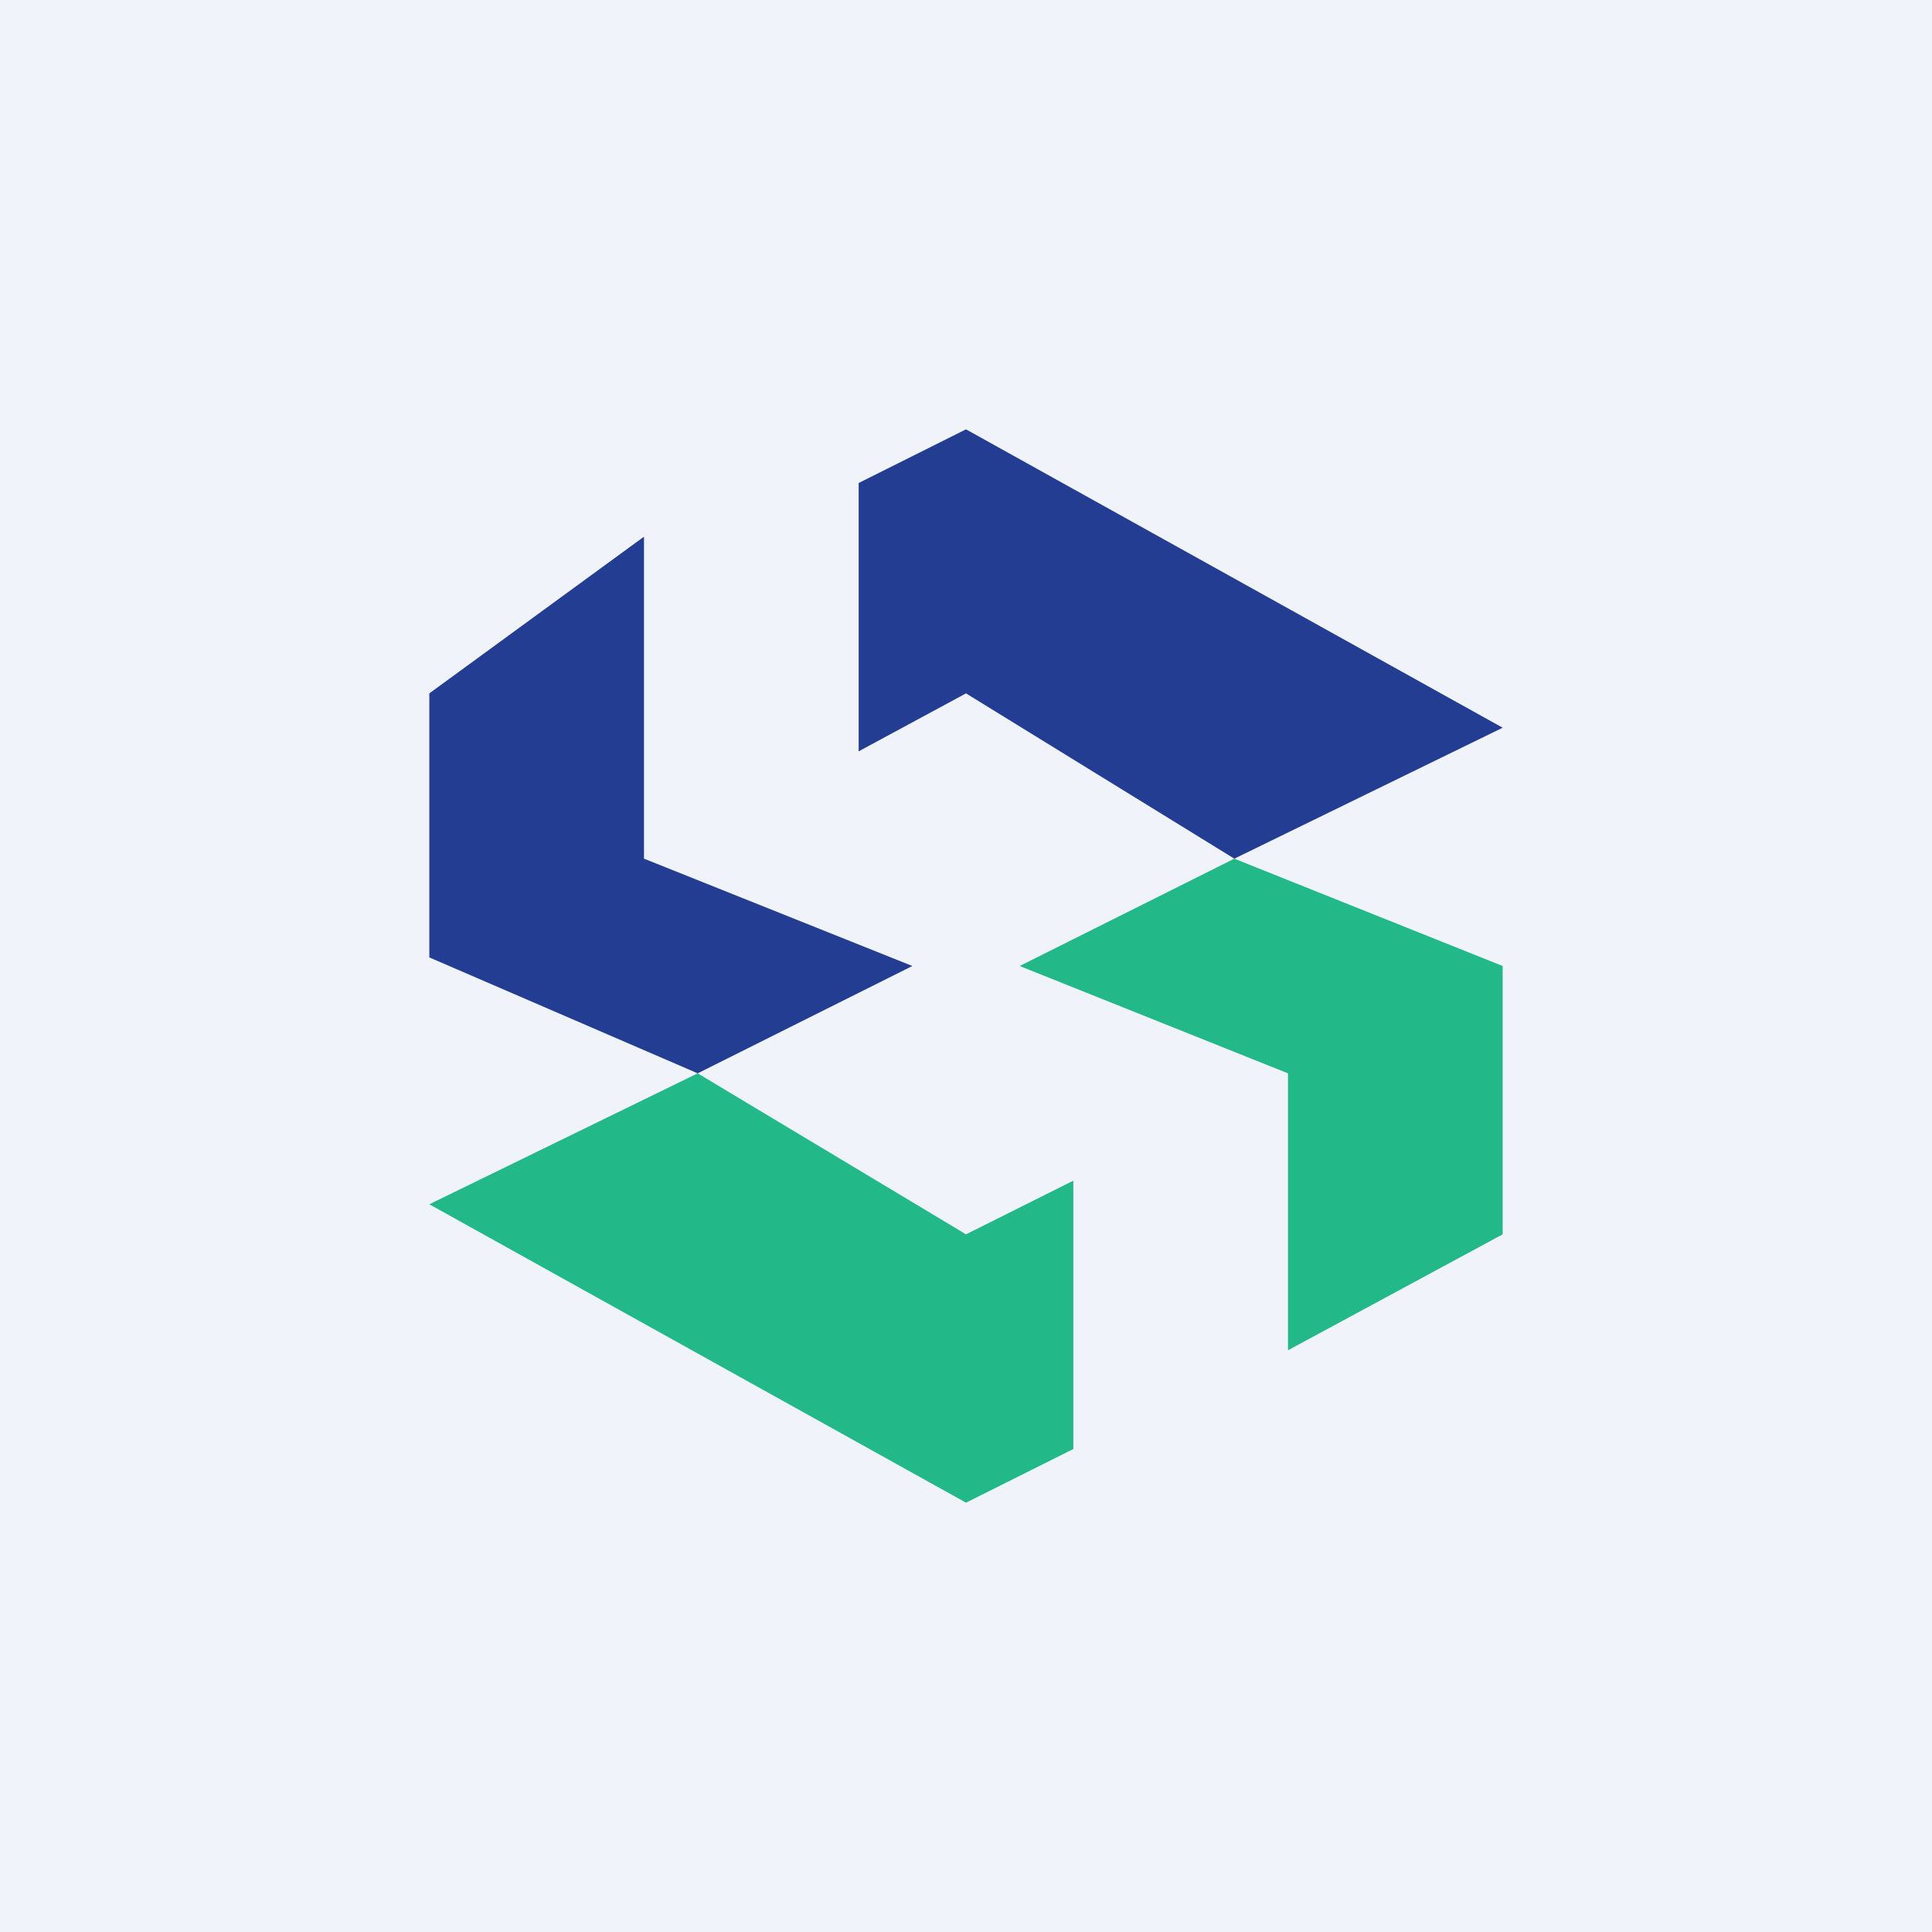
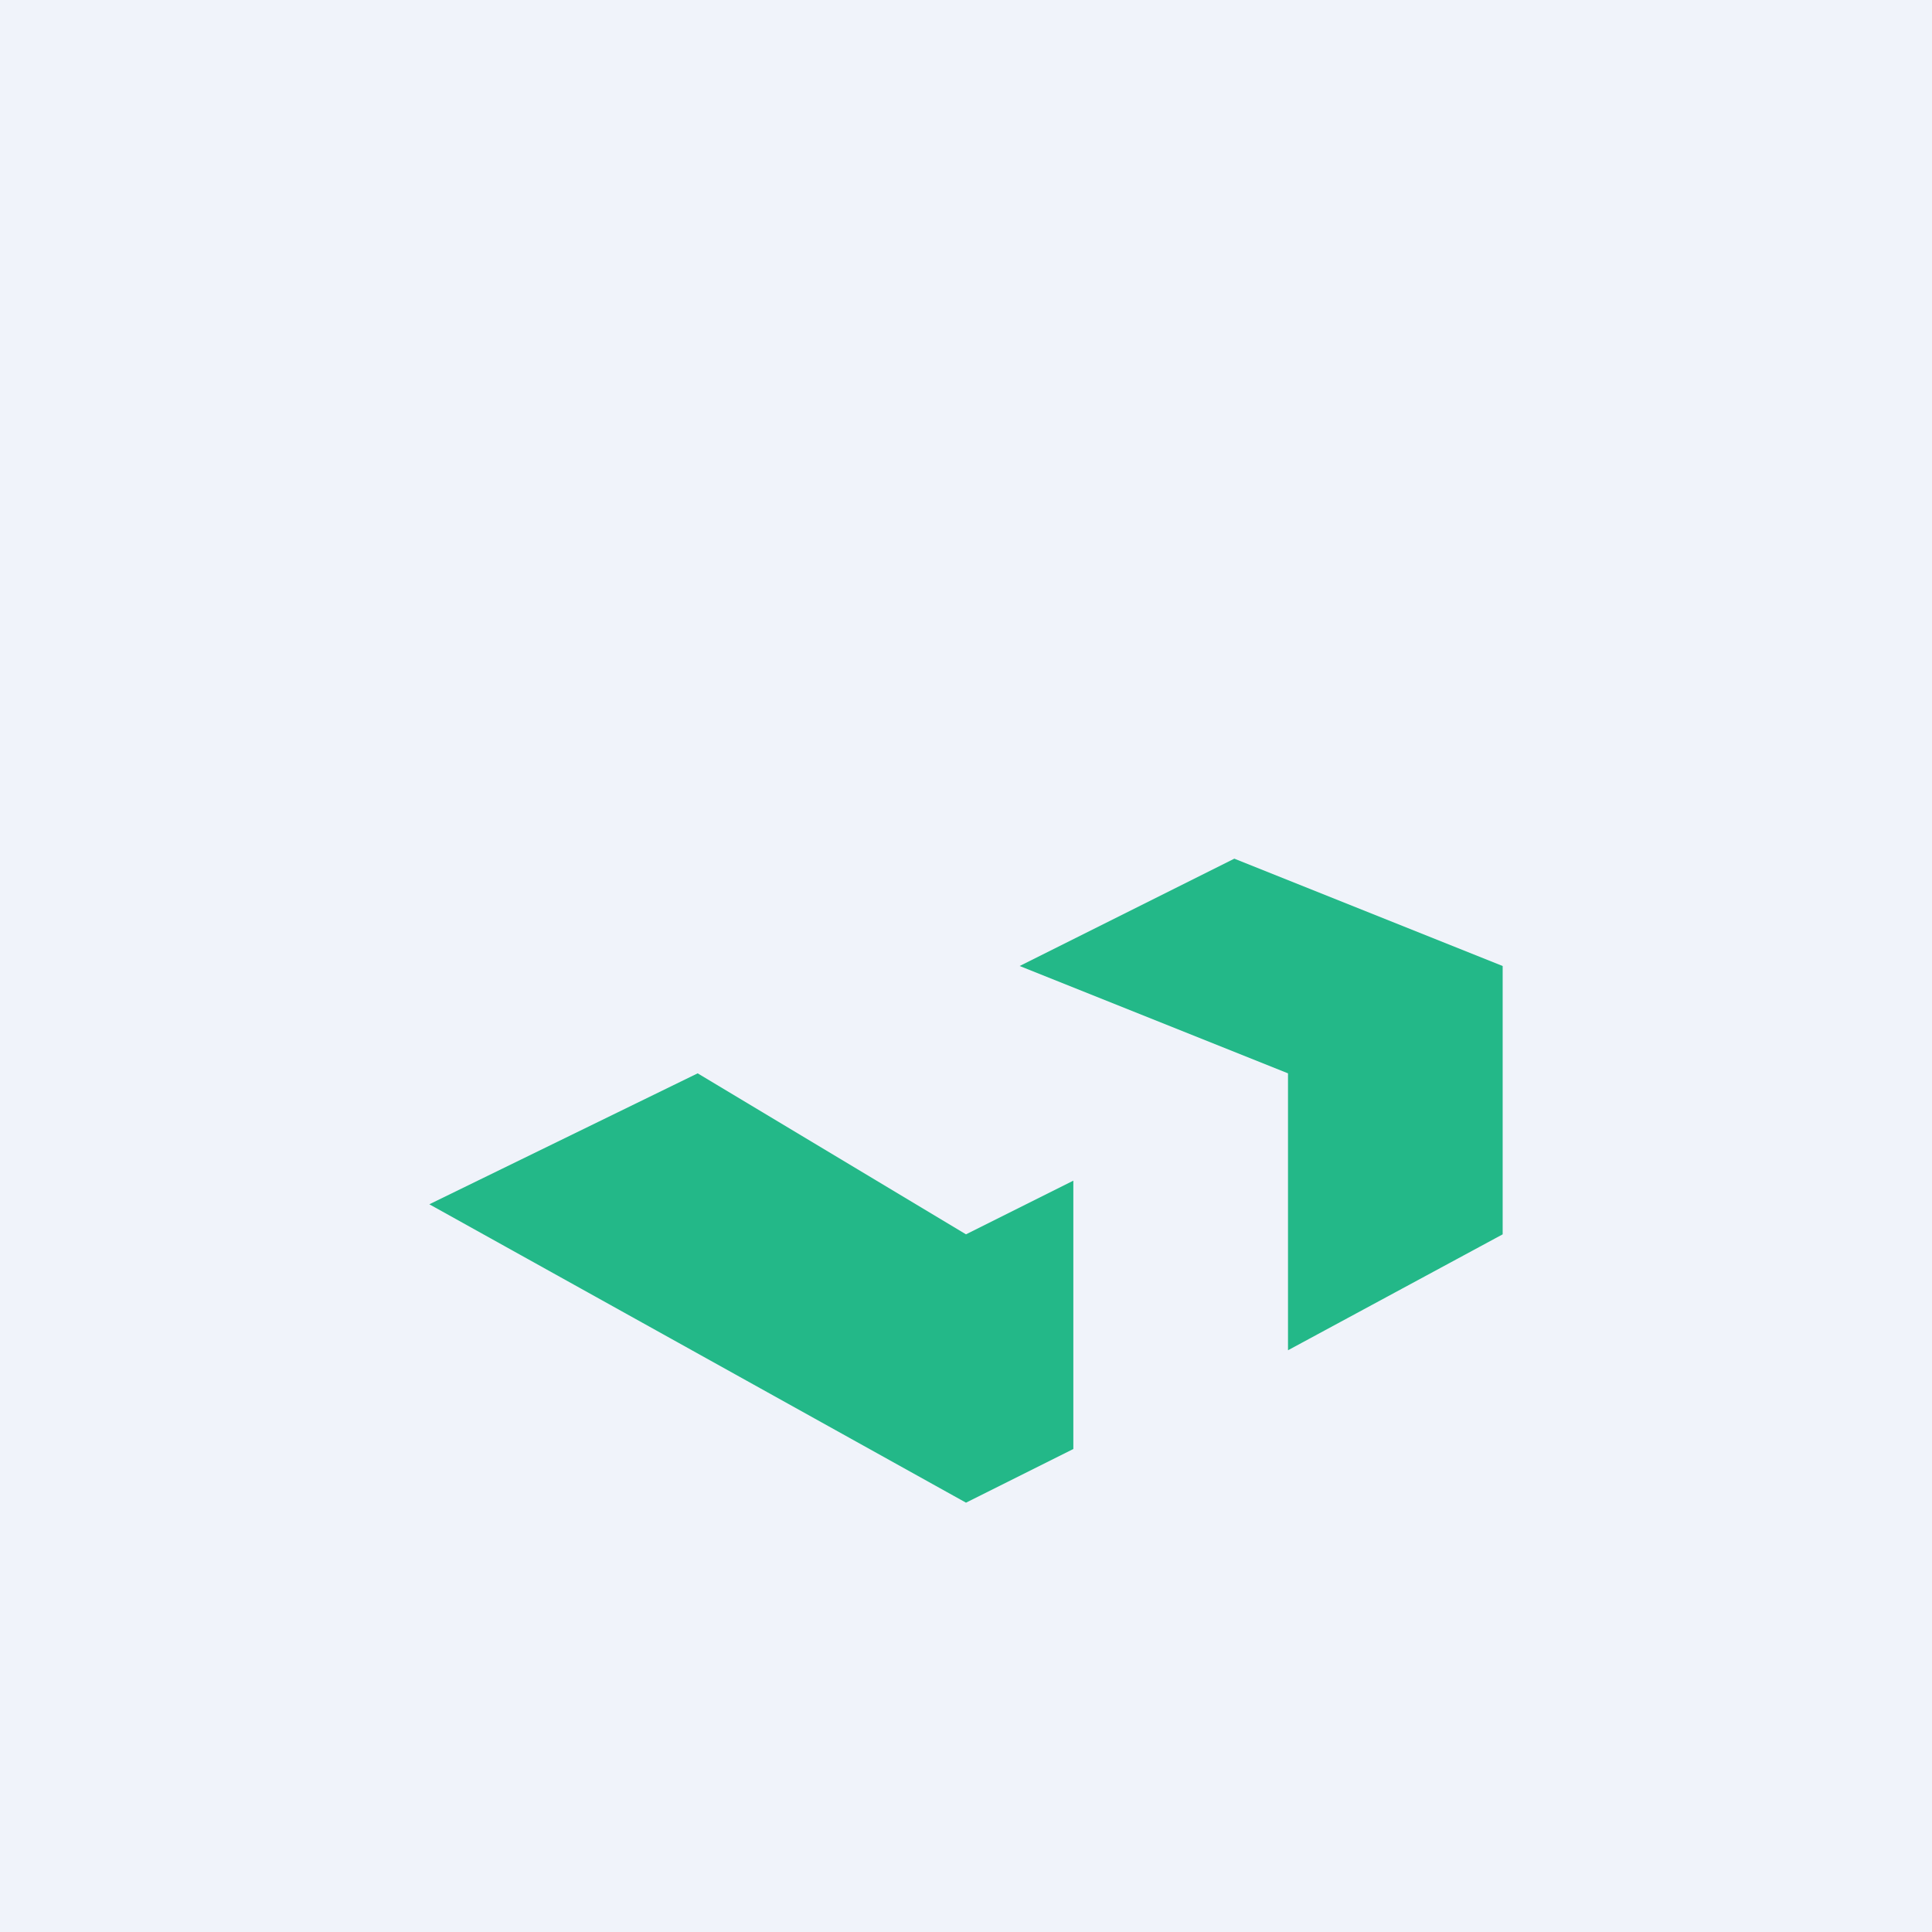
<svg xmlns="http://www.w3.org/2000/svg" width="18" height="18" viewBox="0 0 18 18">
  <path fill="#F0F3FA" d="M0 0h18v18H0z" />
-   <path d="M6 5 4 6.46v2.46L6.5 10l2-1L6 8V5ZM8 7V4.5L9 4l5 2.78L11.5 8 9 6.46 8 7Z" fill="#233D92" />
  <path d="M6.5 10 4 11.22 9 14l1-.5V11l-1 .5L6.5 10ZM11.5 8l-2 1 2.5 1v2.58l2-1.08V9l-2.5-1Z" fill="#23B888" />
</svg>